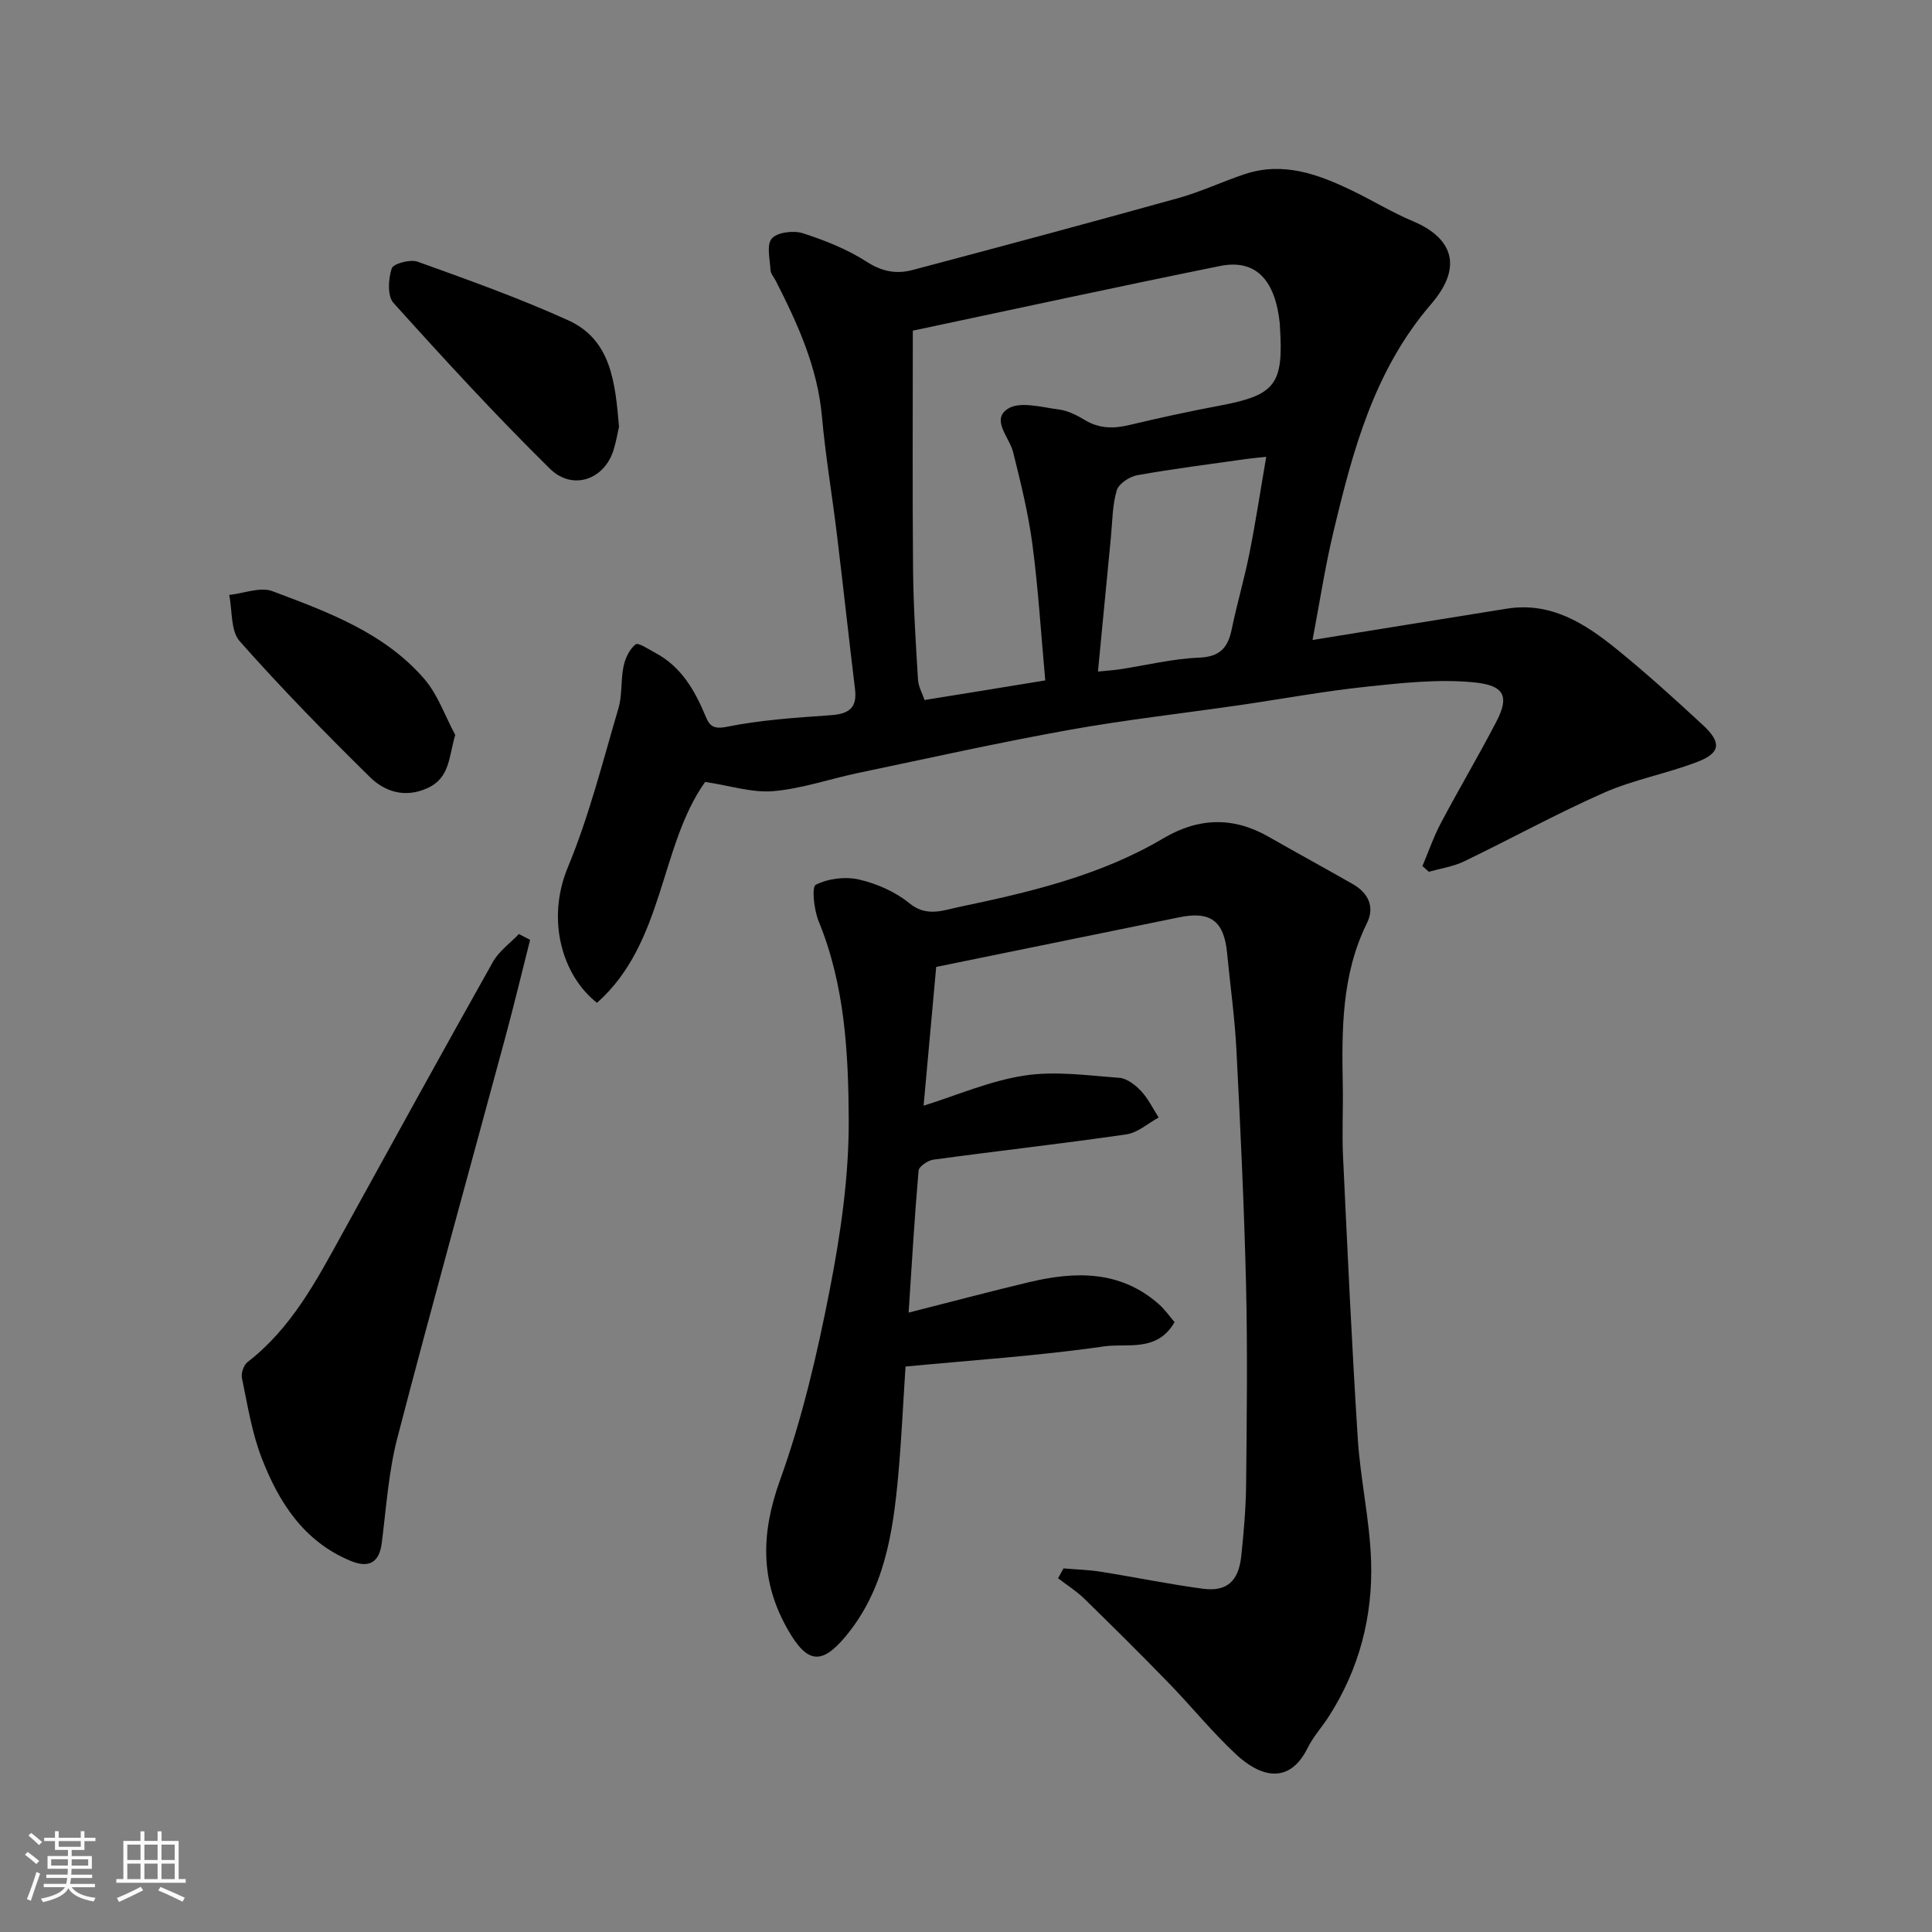
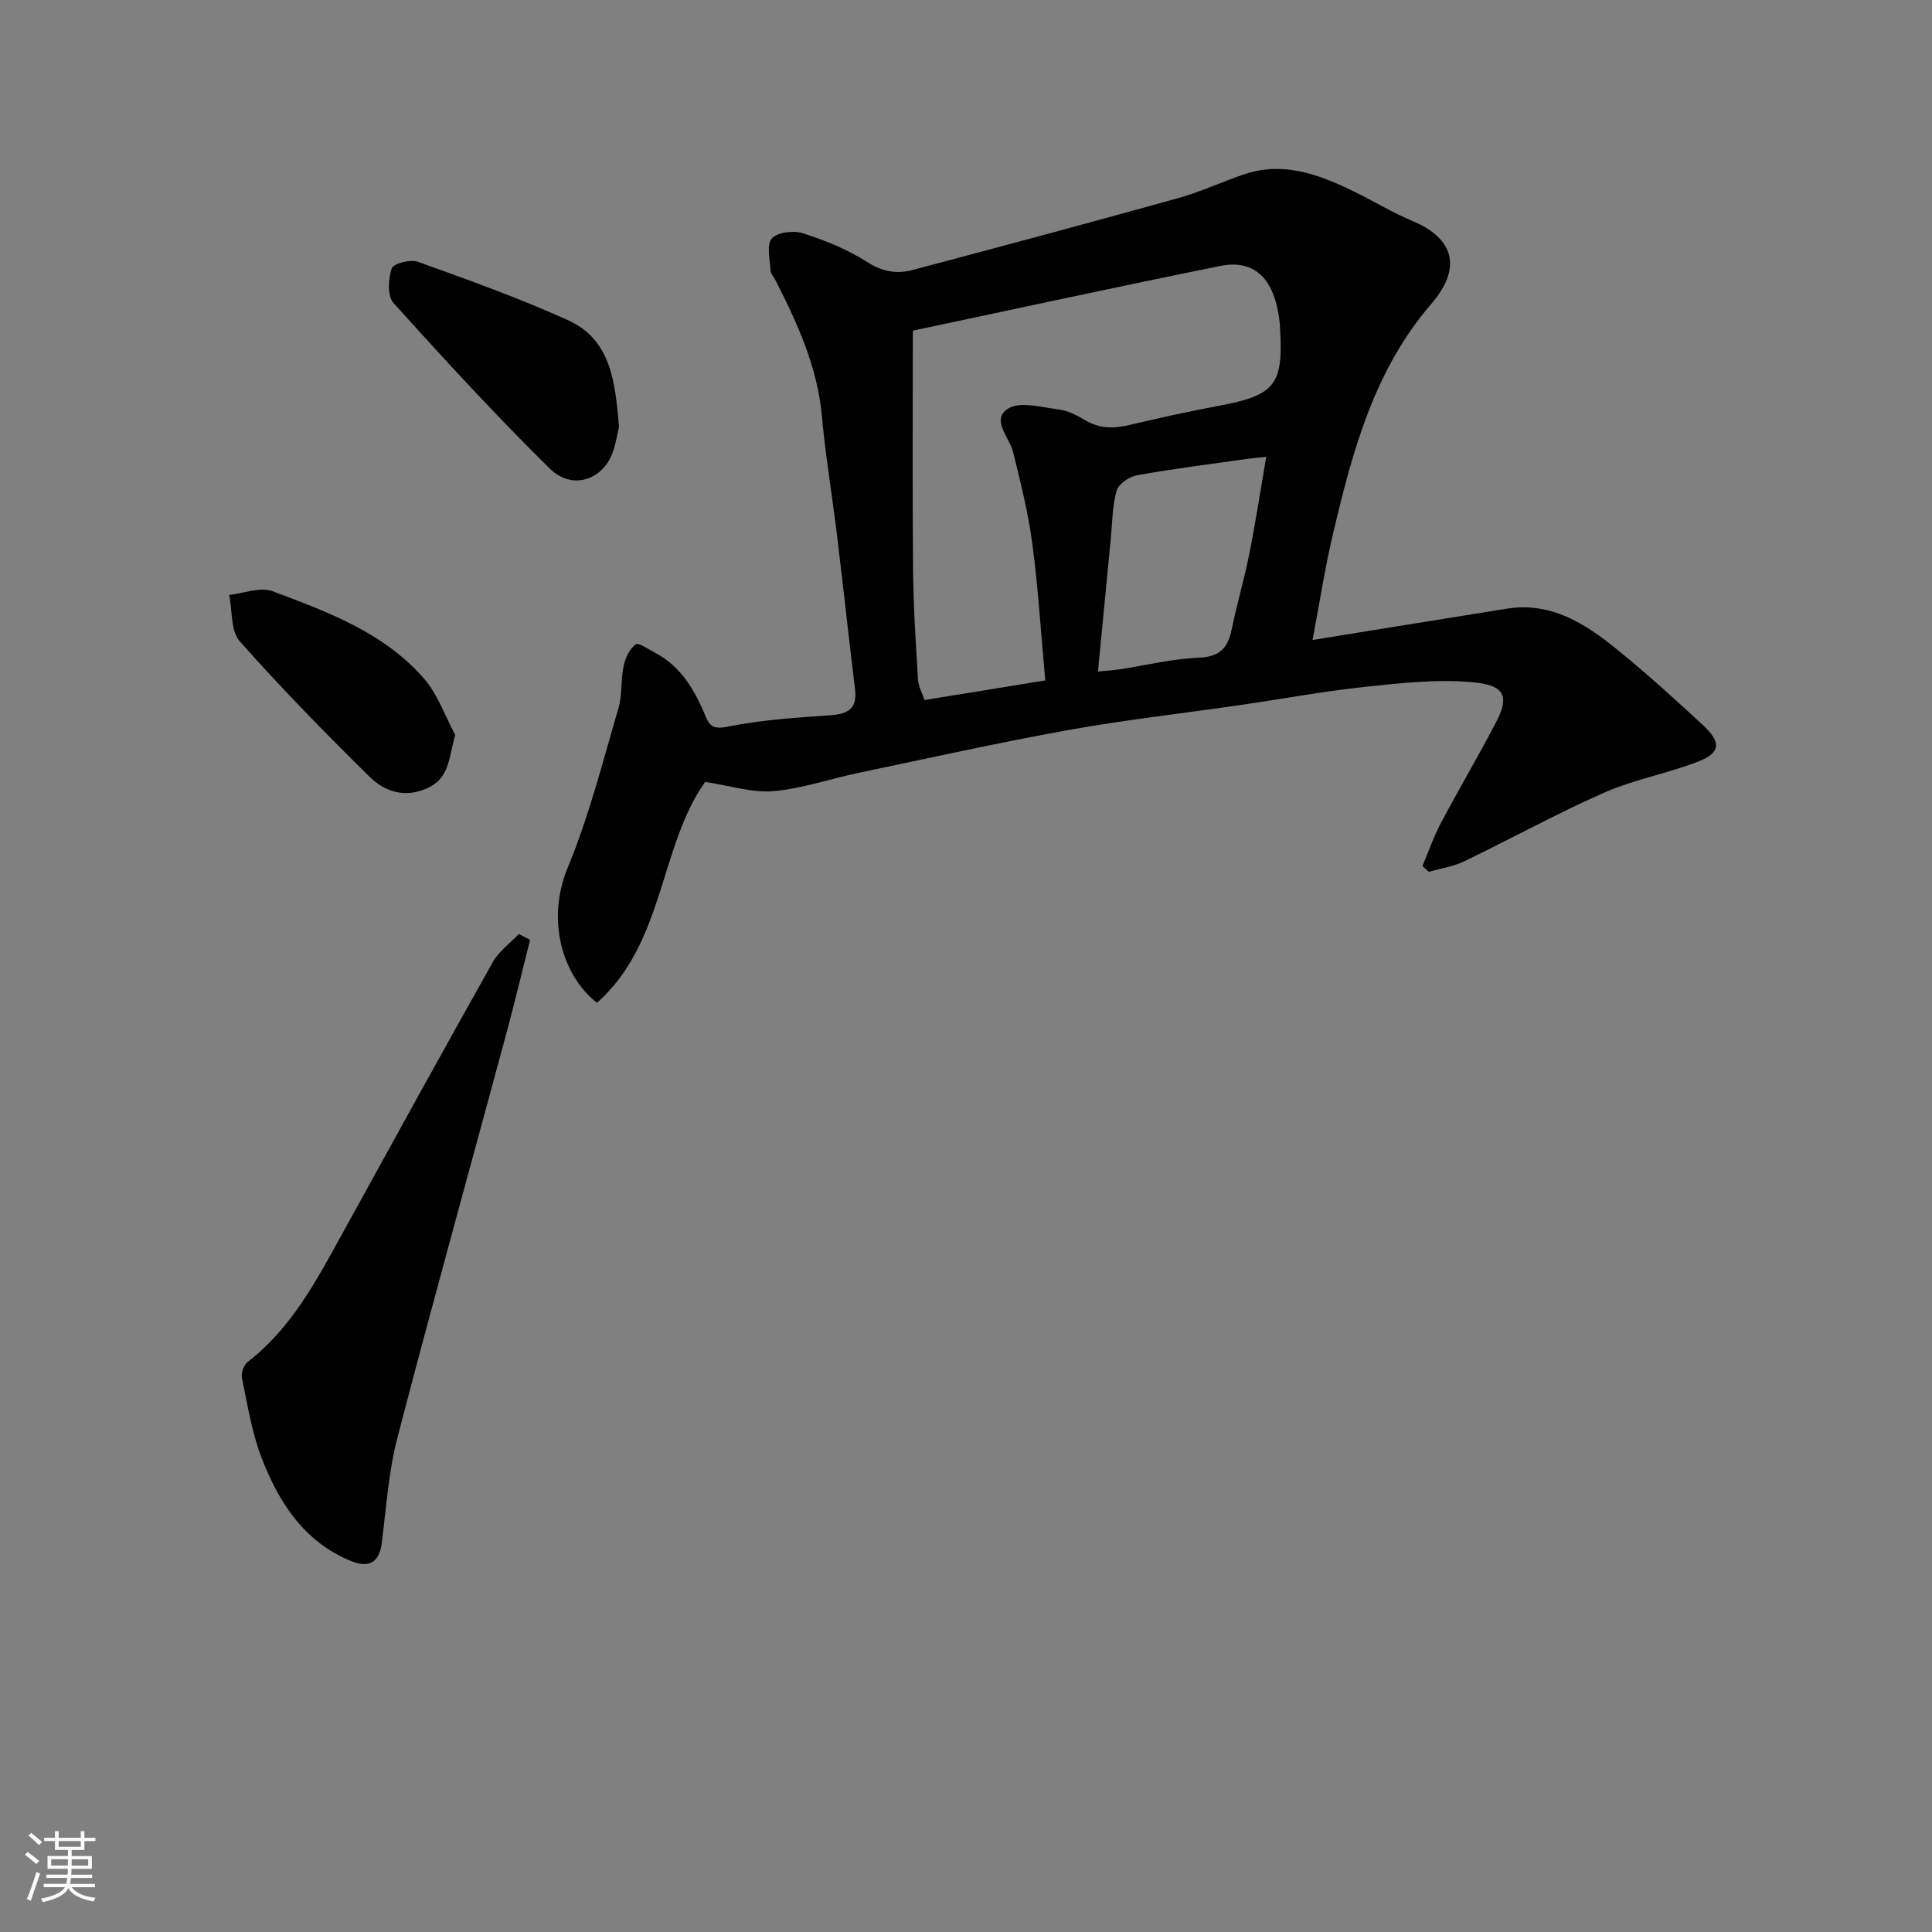
<svg xmlns="http://www.w3.org/2000/svg" enable-background="new 0 0 400 400" viewBox="0 0 400 400">
  <rect x="0" y="0" width="400" height="400" fill="#808080" stroke="none" />
  <path d="m5.17 384 .55-.58c.85.61 1.65 1.24 2.4 1.87l-.59.64c-.83-.73-1.62-1.38-2.36-1.93m1.22 9.53-.82-.34c.71-1.76 1.37-3.64 1.98-5.63.24.13.5.25.76.36-.6 1.67-1.24 3.54-1.92 5.61m-.5-13.5.57-.54c.56.44 1.31 1.06 2.26 1.87l-.64.64c-.68-.66-1.41-1.32-2.19-1.97m3.25.46h2.24v-1.36h.77v1.36h4.57v-1.36h.76v1.36h2.28v.69h-2.28v1.84h-2.64v1.26h4.18v2.64h-4.21c0 .45-.02.86-.05 1.21h4.32v.69h-4.38c-.04.34-.1.75-.19 1.22h5.15v.69h-4.82c.87 1.19 2.51 1.92 4.93 2.19-.17.31-.3.57-.37.76-2.77-.49-4.52-1.41-5.26-2.76-.56 1.26-2.3 2.23-5.24 2.9-.12-.24-.26-.48-.43-.72 2.73-.55 4.38-1.34 4.96-2.38h-4.38v-.69h4.65c.1-.38.17-.79.21-1.22h-4.32v-.69h4.4c.03-.34.05-.75.05-1.21h-4.2v-2.64h4.23v-1.26h-2.69v-1.84h-2.24zm1.46 4.46v1.29h3.45c.01-.4.02-.57.01-.53v-.32-.45h-3.46zm1.55-2.59h4.57v-1.19h-4.57zm6.11 2.59h-3.42v.77c-.01.19-.01.37-.02.53h3.44z" fill="#fafafa" />
-   <path d="m32.63 379.16h.82v1.98h3.54v7.89h1.46v.78h-14.37v-.78h1.46v-7.89h3.54v-1.98h.82v1.98h2.73zm-3.49 11.48.5.73c-1.61.82-3.28 1.63-5 2.41-.13-.27-.28-.55-.44-.82 1.75-.72 3.4-1.49 4.94-2.32m-2.78-5.55h2.73v-3.18h-2.73zm0 3.95h2.73v-3.2h-2.73zm3.54-3.95h2.73v-3.18h-2.73zm0 3.95h2.73v-3.2h-2.73zm7.89 4.68c-1.84-.92-3.51-1.7-5.02-2.32l.45-.73c1.89.8 3.57 1.55 5.04 2.23zm-1.62-11.81h-2.73v3.18h2.73zm-2.73 7.13h2.73v-3.2h-2.73z" fill="#fafafa" />
  <g fill="#000001">
    <path d="m271.75 132.5c13.86-2.23 27.04-4.38 40.22-6.48 9.14-1.46 16.21 3.08 22.78 8.41 6.14 4.98 12.01 10.31 17.81 15.68 3.9 3.61 3.68 5.77-1.09 7.61-6.34 2.45-13.18 3.67-19.37 6.4-9.84 4.34-19.29 9.56-29 14.23-2.25 1.08-4.84 1.45-7.28 2.14-.44-.39-.88-.78-1.32-1.18 1.26-2.99 2.32-6.08 3.83-8.93 3.74-7.07 7.84-13.96 11.52-21.06 2.79-5.39 1.37-7.46-4.75-8.05-7.33-.71-14.87.13-22.25.91-8.76.93-17.45 2.54-26.18 3.81-11.81 1.71-23.69 3.04-35.43 5.15-14.58 2.62-29.05 5.85-43.55 8.89-5.88 1.23-11.67 3.26-17.6 3.77-4.36.37-8.88-1.13-14.1-1.91-9.46 13.29-8.41 33.36-22.39 45.73-7.05-5.49-10.62-16.99-6.04-28.04 4.4-10.6 7.22-21.87 10.48-32.93.82-2.78.46-5.88 1.07-8.74.35-1.65 1.23-3.53 2.49-4.5.56-.44 2.68 1.02 4.03 1.73 5.42 2.87 8.23 7.8 10.48 13.21.76 1.83 1.52 2.7 4.34 2.13 7.05-1.42 14.31-1.9 21.51-2.4 3.64-.26 5.54-1.38 5.07-5.33-1.3-10.73-2.47-21.48-3.77-32.22-.99-8.12-2.36-16.2-3.09-24.34-.92-10.18-5.03-19.17-9.56-28.06-.37-.73-1.04-1.44-1.08-2.18-.12-2.25-.87-5.27.26-6.56 1.14-1.31 4.49-1.72 6.42-1.1 4.61 1.48 9.25 3.33 13.29 5.94 3.16 2.03 6.14 2.54 9.4 1.68 18.38-4.87 36.74-9.8 55.06-14.9 4.68-1.3 9.13-3.42 13.76-4.96 7.91-2.63 15.12-.01 22.14 3.37 4.28 2.06 8.35 4.57 12.72 6.4 7.11 2.99 11.06 8.61 3.72 17.14-11.8 13.71-16.21 30.29-20.22 47.14-1.74 7.25-2.86 14.65-4.33 22.4zm-55.34 8.37c-.9-9.86-1.45-19.05-2.66-28.16-.85-6.43-2.42-12.78-3.99-19.09-.77-3.1-4.66-6.73-1.06-9.01 2.5-1.58 6.99-.28 10.53.17 1.87.24 3.74 1.2 5.39 2.19 2.99 1.81 5.98 1.8 9.26 1.01 6.17-1.47 12.37-2.82 18.6-3.99 11.59-2.18 13.31-4.35 12.51-16.41-.01-.17.01-.33-.01-.5-.94-9.21-5.04-13.49-12.38-12.01-21.49 4.35-42.92 9.01-63.61 13.39 0 16.66-.1 33.06.05 49.46.07 7.6.56 15.19 1.02 22.78.09 1.48.92 2.92 1.36 4.23 8.48-1.36 16.34-2.64 24.99-4.06zm10.91-1.83c1.72-.18 3.14-.26 4.53-.47 5.48-.83 10.92-2.19 16.42-2.41 4.38-.18 5.98-2.12 6.76-5.95 1.08-5.24 2.61-10.39 3.65-15.64 1.32-6.64 2.33-13.33 3.48-19.99-1.77.19-2.88.28-3.98.43-7.59 1.08-15.2 2.03-22.74 3.38-1.6.29-3.82 1.76-4.23 3.14-.92 3.08-.89 6.45-1.21 9.71-.88 9.08-1.75 18.17-2.68 27.8z" />
-     <path d="m193.83 200.19c-.89 9.8-1.76 19.38-2.61 28.73 6.87-2.14 13.73-5.15 20.89-6.24 6.38-.98 13.09-.01 19.63.47 1.58.12 3.33 1.48 4.5 2.73 1.48 1.58 2.46 3.64 3.65 5.49-2.22 1.21-4.34 3.15-6.69 3.49-13.28 1.93-26.63 3.42-39.93 5.23-1.16.16-3.01 1.41-3.09 2.28-.84 9.66-1.4 19.34-2.06 29.39 8.46-2.14 16.67-4.33 24.94-6.3 9.55-2.27 18.85-2.49 26.84 4.53 1.27 1.12 2.26 2.56 3.28 3.74-3.6 6.3-9.79 4.33-14.57 5.02-13.61 1.97-27.39 2.86-41.13 4.18-.51 7.77-.84 15.17-1.51 22.54-1.09 11.95-2.87 23.74-10.96 33.4-4.92 5.87-7.87 5.46-11.73-1.18-5.92-10.15-5.8-20.09-1.79-31.23 4.6-12.77 7.72-26.18 10.32-39.54 2.25-11.55 3.97-23.42 3.91-35.13-.07-13.81-.8-27.83-6.22-41.03-.97-2.36-1.49-7.14-.6-7.58 2.58-1.3 6.16-1.74 9.01-1.07 3.68.86 7.5 2.54 10.4 4.92 3.54 2.91 7.08 1.41 10.2.76 14.64-3.06 29.26-6.48 42.34-14.22 7.25-4.29 14.42-4.53 21.76-.35 5.79 3.3 11.63 6.49 17.42 9.79 3.25 1.85 4.66 4.71 2.97 8.14-5.31 10.76-5.2 22.24-4.99 33.78.09 4.83-.18 9.67.05 14.49.92 19.47 1.81 38.94 3.05 58.39.54 8.49 2.49 16.92 2.76 25.4.37 11.47-2.46 22.36-8.75 32.16-1.41 2.2-3.23 4.18-4.37 6.49-3.98 8.05-10.16 5.73-14.83 1.37-4.95-4.61-9.24-9.93-13.97-14.8-5.73-5.9-11.58-11.7-17.47-17.45-1.63-1.59-3.61-2.82-5.42-4.22.38-.68.75-1.36 1.13-2.04 2.54.22 5.11.28 7.63.68 7.08 1.12 14.12 2.58 21.23 3.53 4.91.65 7.36-1.51 7.93-6.68.55-5.07.97-10.18 1.02-15.27.14-13.66.3-27.33-.02-40.98-.39-16.2-1.16-32.4-1.99-48.59-.34-6.71-1.29-13.39-1.93-20.08-.64-6.67-3.45-8.75-9.92-7.41-16.63 3.41-33.21 6.78-50.31 10.27z" />
    <path d="m109.75 194.59c-1.7 6.73-3.32 13.48-5.13 20.18-7.46 27.64-15.14 55.22-22.35 82.93-1.84 7.08-2.3 14.52-3.24 21.82-.51 3.96-2.62 5.23-6.47 3.63-9.7-4.03-14.86-12.15-18.4-21.33-2.03-5.25-2.91-10.96-4.07-16.51-.21-1 .36-2.68 1.15-3.3 9.14-7.05 14.33-16.97 19.72-26.76 10.32-18.73 20.62-37.47 31.1-56.11 1.25-2.22 3.55-3.85 5.37-5.76.77.41 1.54.81 2.32 1.21z" />
    <path d="m128.16 88.36c-.27 1.15-.58 3.08-1.17 4.93-1.93 6.02-8.46 8.36-13.16 3.73-11.2-11.03-21.85-22.63-32.37-34.31-1.29-1.43-1.07-4.96-.36-7.13.32-1 3.84-1.95 5.36-1.4 10.49 3.77 21.02 7.53 31.17 12.13 8.86 4.01 9.74 12.75 10.53 22.05z" />
    <path d="m94.25 152.16c-1.39 4.76-1.1 8.97-5.9 11.08-4.55 2-8.7.67-11.77-2.36-9.25-9.11-18.35-18.4-26.95-28.12-1.9-2.15-1.51-6.33-2.18-9.58 3.01-.32 6.43-1.73 8.96-.78 11.44 4.3 23.13 8.57 31.43 18.16 2.82 3.27 4.31 7.7 6.41 11.6z" />
  </g>
</svg>